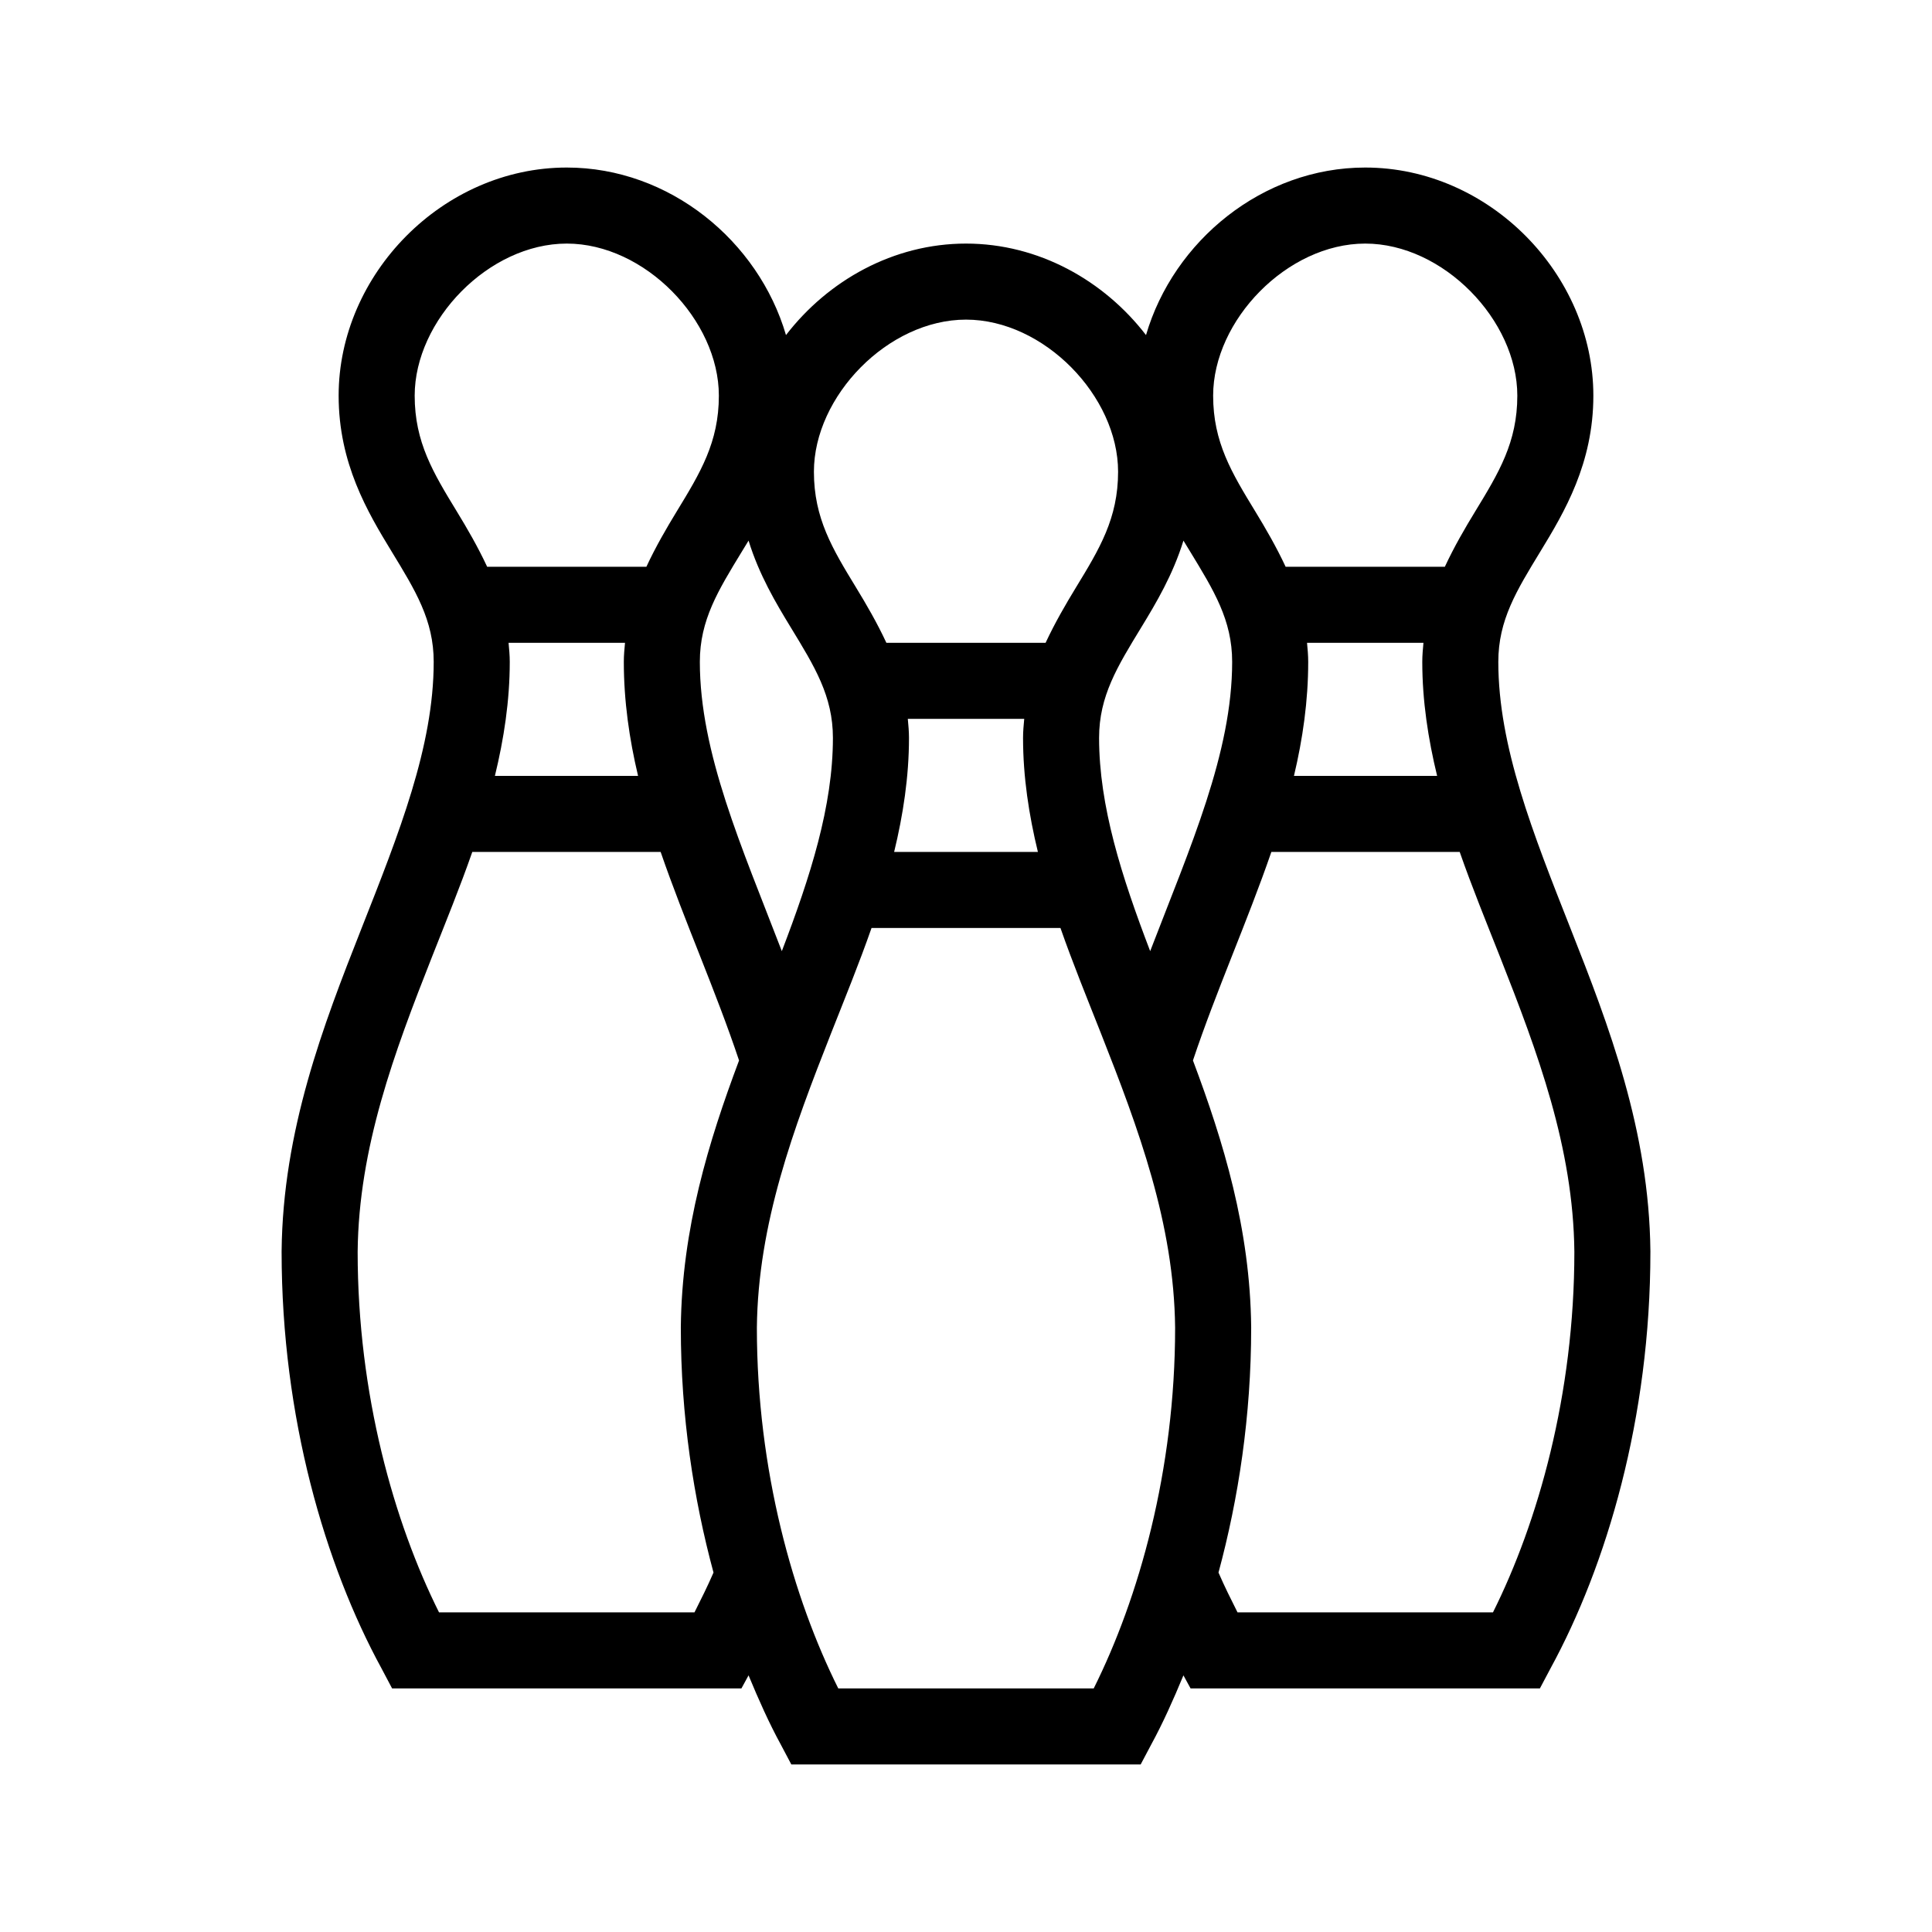
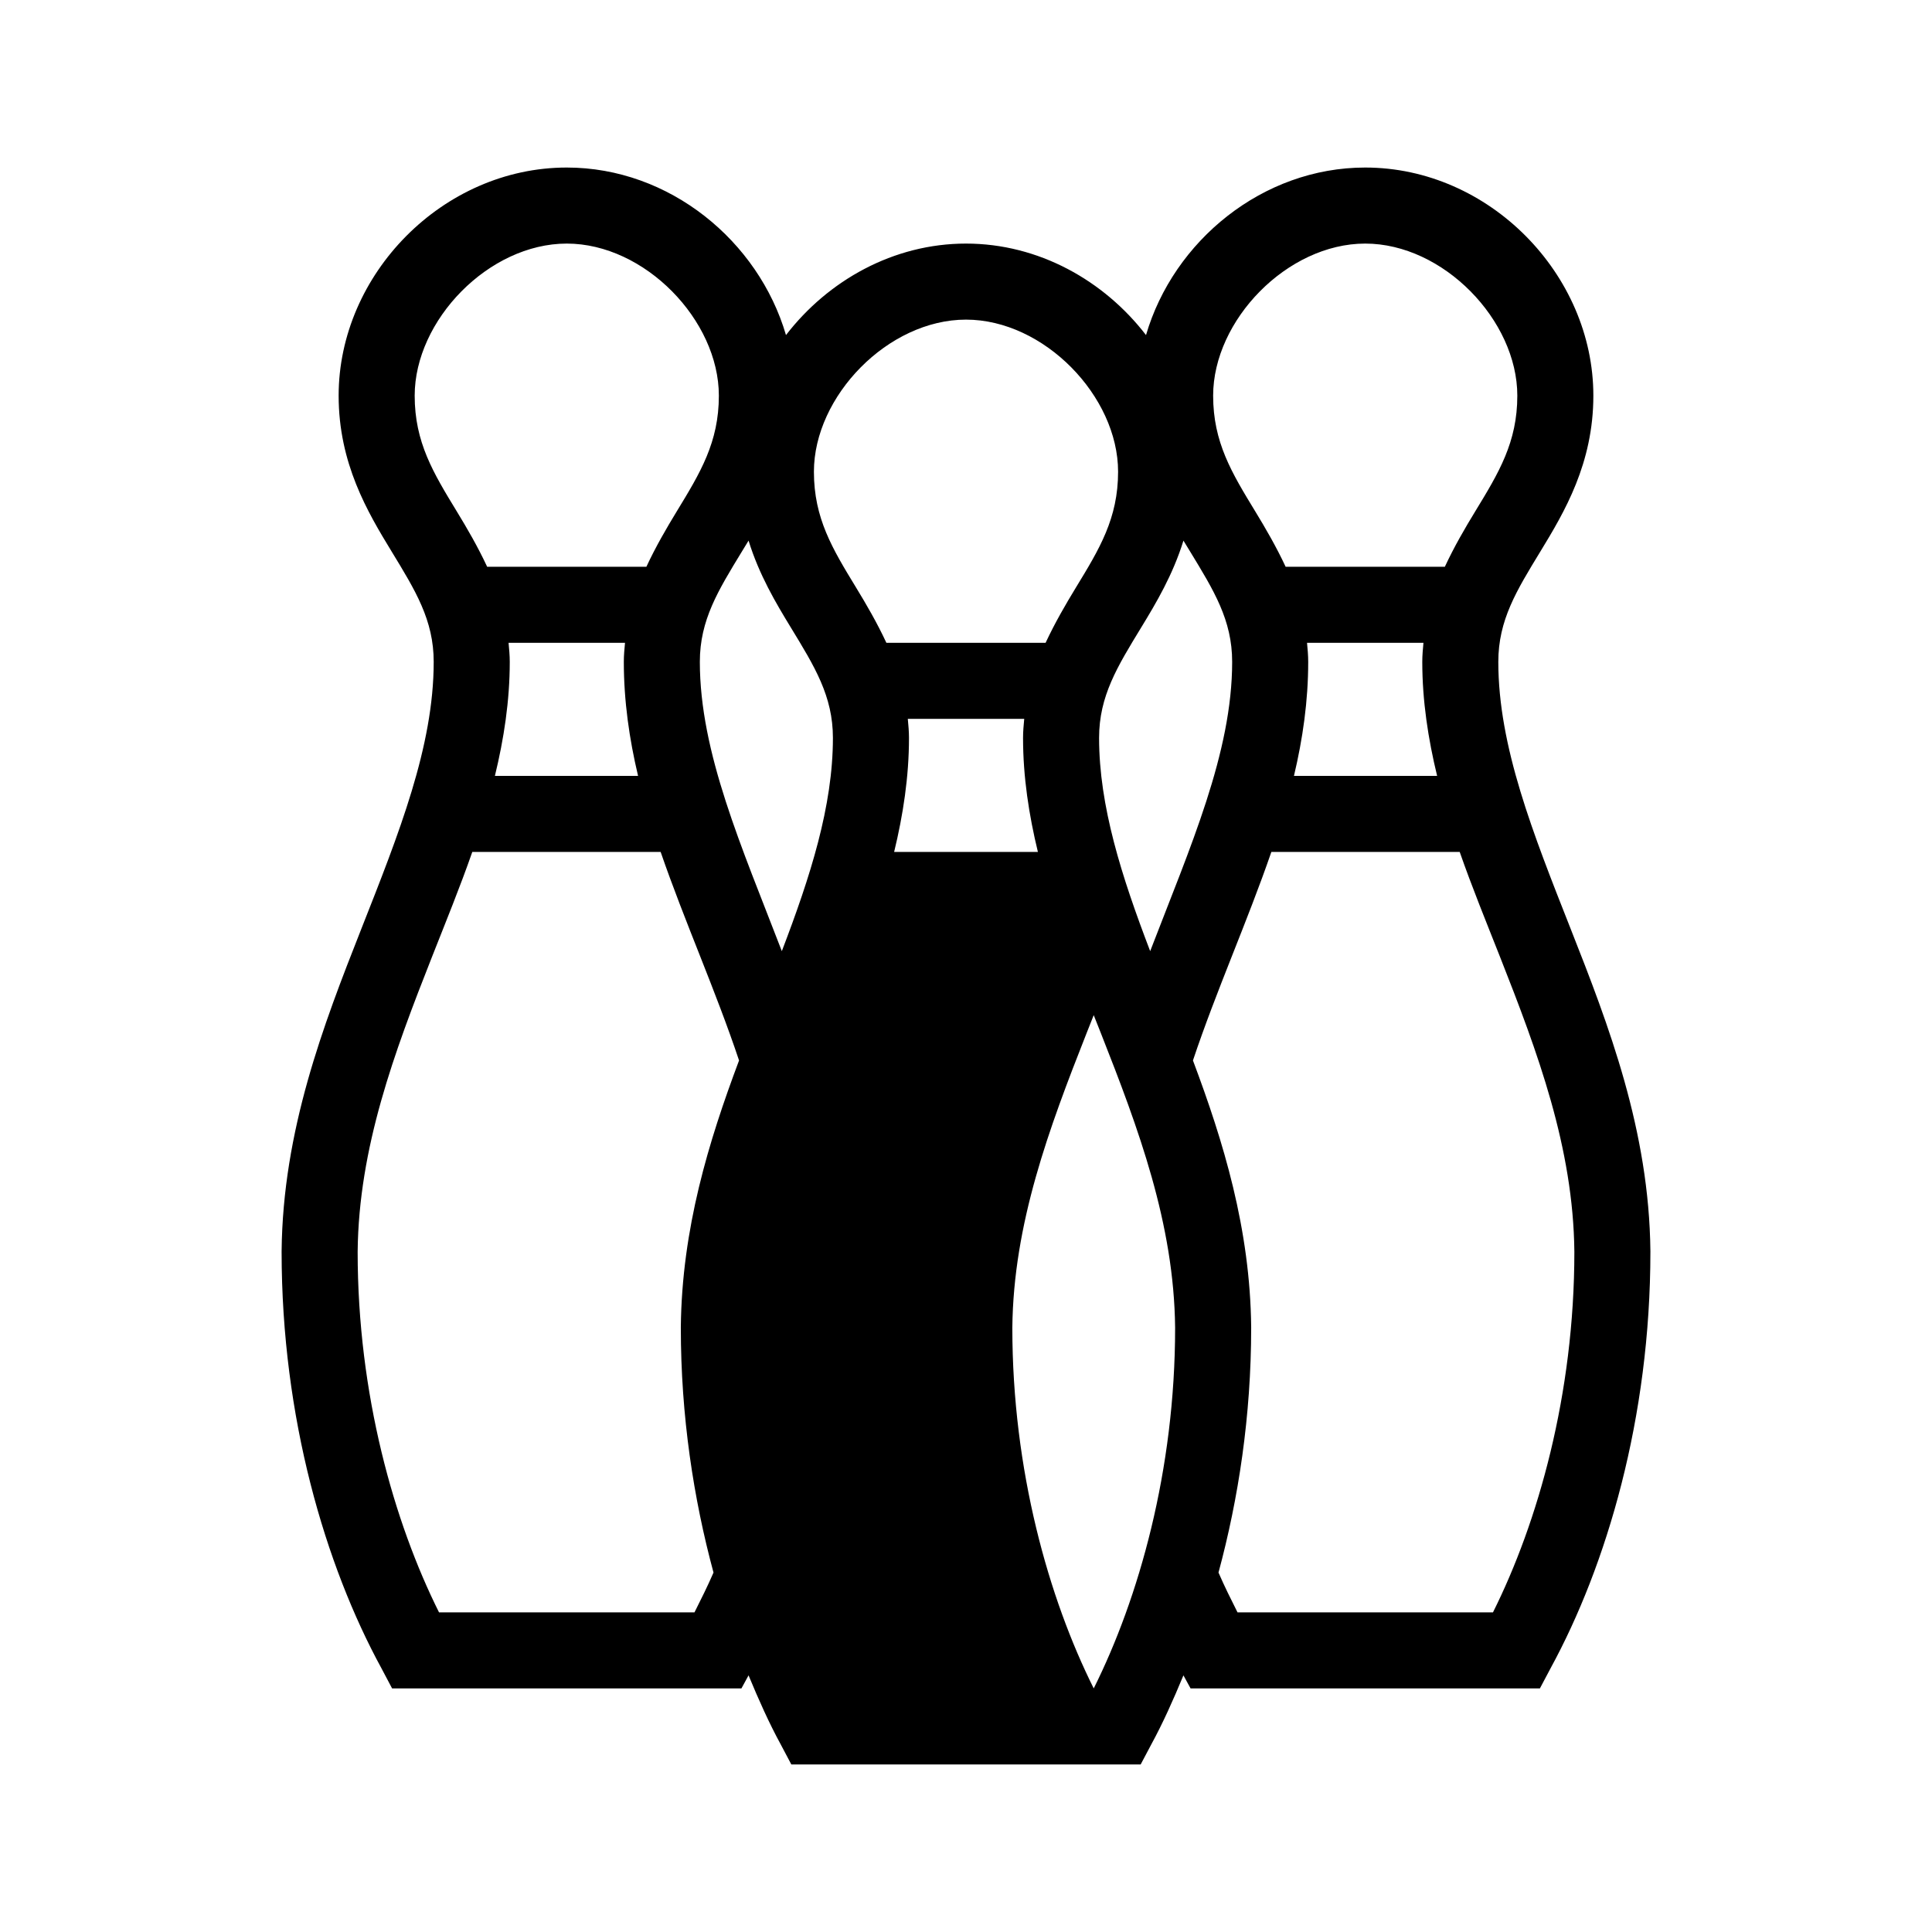
<svg xmlns="http://www.w3.org/2000/svg" fill="#000000" width="800px" height="800px" version="1.1" viewBox="144 144 512 512">
-   <path d="m294.2 188.4c-32.867 0-60.457 28.293-60.457 60.457 0 17.938 7.672 30.855 14.012 41.25 6.336 10.395 11.18 18.219 11.18 29.285 0 22.426-9.176 45.406-19.211 70.848-10.031 25.438-20.773 53.297-21.094 85.332v0.156c0 44.039 11.598 83.129 26.449 110.37l2.832 5.352h92.574l1.891-3.461c2.695 6.508 5.461 12.688 8.504 18.262l2.832 5.352h92.574l2.836-5.352c3.039-5.574 5.805-11.754 8.5-18.262l1.891 3.461h92.574l2.836-5.352c14.852-27.238 26.449-66.328 26.449-110.37v-0.156c-0.324-32.035-11.062-59.895-21.098-85.332-10.035-25.441-19.207-48.422-19.207-70.848 0-11.066 4.84-18.891 11.176-29.285 6.34-10.395 14.012-23.312 14.012-41.25 0-32.164-27.59-60.457-60.457-60.457-27.223 0-50.793 19.453-58.094 44.398-11.148-14.477-28.48-24.246-47.703-24.246-19.227 0-36.559 9.77-47.707 24.246-7.301-24.945-30.871-44.398-58.094-44.398zm0 20.152c20.668 0 40.305 20.305 40.305 40.305 0 12.352-4.922 20.438-11.18 30.699-2.656 4.359-5.539 9.301-8.027 14.645h-42.195c-2.488-5.344-5.371-10.285-8.031-14.645-6.254-10.262-11.176-18.348-11.176-30.699 0-20 19.637-40.305 40.305-40.305zm211.6 0c20.672 0 40.305 20.305 40.305 40.305 0 12.352-4.918 20.438-11.176 30.699-2.66 4.359-5.543 9.301-8.031 14.645h-42.191c-2.492-5.344-5.375-10.285-8.031-14.645-6.258-10.262-11.18-18.348-11.18-30.699 0-20 19.637-40.305 40.305-40.305zm-105.8 20.152c20.668 0 40.305 20.305 40.305 40.305 0 12.352-4.922 20.438-11.18 30.699-2.656 4.359-5.539 9.301-8.031 14.645h-42.191c-2.488-5.344-5.371-10.285-8.031-14.645-6.258-10.262-11.176-18.348-11.176-30.699 0-20 19.633-40.305 40.305-40.305zm-57.625 58.566c2.805 9.078 7.219 16.492 11.18 22.988 6.336 10.395 11.176 18.219 11.176 29.285 0 18.094-5.961 36.703-13.539 56.52-10.664-27.742-21.727-52.555-21.727-76.672 0-11.066 4.84-18.891 11.18-29.285 0.551-0.906 1.164-1.891 1.73-2.836zm115.25 0c0.566 0.945 1.18 1.93 1.734 2.836 6.336 10.395 11.176 18.219 11.176 29.285 0 24.117-11.062 48.93-21.727 76.672-7.578-19.816-13.539-38.426-13.539-56.52 0-11.066 4.84-18.891 11.18-29.285 3.961-6.496 8.371-13.91 11.176-22.988zm-178.85 27.082h30.859c-0.156 1.656-0.316 3.285-0.316 5.039 0 10.355 1.449 20.426 3.777 30.227h-37.941c2.379-9.785 3.938-19.879 3.938-30.227 0-1.754-0.164-3.383-0.316-5.039zm211.6 0h30.855c-0.152 1.656-0.312 3.285-0.312 5.039 0 10.348 1.559 20.441 3.934 30.227h-37.941c2.332-9.801 3.777-19.871 3.777-30.227 0-1.754-0.16-3.383-0.312-5.039zm-105.8 20.152h30.855c-0.152 1.656-0.312 3.285-0.312 5.039 0 10.348 1.559 20.441 3.934 30.227h-38.098c2.375-9.785 3.934-19.879 3.934-30.227 0-1.754-0.16-3.383-0.312-5.039zm-115.41 35.266h49.91c6.422 18.617 14.57 36.68 20.781 55.262-8.066 21.484-15.164 44.621-15.43 70.691v0.156c0 23.367 3.375 45.316 8.66 64.867-1.617 3.738-3.34 7.148-5.039 10.547h-67.699c-11.906-23.84-21.566-57.707-21.566-95.566 0.277-27.613 9.711-52.816 19.68-78.09 3.656-9.277 7.422-18.473 10.703-27.867zm211.76 0h49.91c3.281 9.395 7.047 18.59 10.707 27.867 9.965 25.273 19.398 50.477 19.68 78.09 0 37.859-9.664 71.727-21.57 95.566h-67.699c-1.699-3.398-3.422-6.809-5.039-10.547 5.285-19.551 8.66-41.5 8.66-64.867v-0.156c-0.262-26.07-7.363-49.207-15.43-70.691 6.215-18.582 14.359-36.645 20.781-55.262zm-105.96 20.152h50.066c3.285 9.395 7.047 18.59 10.707 27.867 9.969 25.273 19.402 50.477 19.68 78.09 0 37.859-9.66 71.727-21.57 95.566h-67.699c-11.906-23.84-21.57-57.707-21.57-95.566 0.281-27.613 9.715-52.816 19.68-78.09 3.66-9.277 7.426-18.473 10.707-27.867z" />
+   <path d="m294.2 188.4c-32.867 0-60.457 28.293-60.457 60.457 0 17.938 7.672 30.855 14.012 41.25 6.336 10.395 11.18 18.219 11.18 29.285 0 22.426-9.176 45.406-19.211 70.848-10.031 25.438-20.773 53.297-21.094 85.332v0.156c0 44.039 11.598 83.129 26.449 110.37l2.832 5.352h92.574l1.891-3.461c2.695 6.508 5.461 12.688 8.504 18.262l2.832 5.352h92.574l2.836-5.352c3.039-5.574 5.805-11.754 8.5-18.262l1.891 3.461h92.574l2.836-5.352c14.852-27.238 26.449-66.328 26.449-110.37v-0.156c-0.324-32.035-11.062-59.895-21.098-85.332-10.035-25.441-19.207-48.422-19.207-70.848 0-11.066 4.84-18.891 11.176-29.285 6.34-10.395 14.012-23.312 14.012-41.25 0-32.164-27.59-60.457-60.457-60.457-27.223 0-50.793 19.453-58.094 44.398-11.148-14.477-28.48-24.246-47.703-24.246-19.227 0-36.559 9.77-47.707 24.246-7.301-24.945-30.871-44.398-58.094-44.398zm0 20.152c20.668 0 40.305 20.305 40.305 40.305 0 12.352-4.922 20.438-11.18 30.699-2.656 4.359-5.539 9.301-8.027 14.645h-42.195c-2.488-5.344-5.371-10.285-8.031-14.645-6.254-10.262-11.176-18.348-11.176-30.699 0-20 19.637-40.305 40.305-40.305zm211.6 0c20.672 0 40.305 20.305 40.305 40.305 0 12.352-4.918 20.438-11.176 30.699-2.66 4.359-5.543 9.301-8.031 14.645h-42.191c-2.492-5.344-5.375-10.285-8.031-14.645-6.258-10.262-11.18-18.348-11.18-30.699 0-20 19.637-40.305 40.305-40.305zm-105.8 20.152c20.668 0 40.305 20.305 40.305 40.305 0 12.352-4.922 20.438-11.18 30.699-2.656 4.359-5.539 9.301-8.031 14.645h-42.191c-2.488-5.344-5.371-10.285-8.031-14.645-6.258-10.262-11.176-18.348-11.176-30.699 0-20 19.633-40.305 40.305-40.305zm-57.625 58.566c2.805 9.078 7.219 16.492 11.18 22.988 6.336 10.395 11.176 18.219 11.176 29.285 0 18.094-5.961 36.703-13.539 56.52-10.664-27.742-21.727-52.555-21.727-76.672 0-11.066 4.84-18.891 11.18-29.285 0.551-0.906 1.164-1.891 1.73-2.836zm115.25 0c0.566 0.945 1.18 1.93 1.734 2.836 6.336 10.395 11.176 18.219 11.176 29.285 0 24.117-11.062 48.93-21.727 76.672-7.578-19.816-13.539-38.426-13.539-56.52 0-11.066 4.84-18.891 11.18-29.285 3.961-6.496 8.371-13.91 11.176-22.988zm-178.85 27.082h30.859c-0.156 1.656-0.316 3.285-0.316 5.039 0 10.355 1.449 20.426 3.777 30.227h-37.941c2.379-9.785 3.938-19.879 3.938-30.227 0-1.754-0.164-3.383-0.316-5.039zm211.6 0h30.855c-0.152 1.656-0.312 3.285-0.312 5.039 0 10.348 1.559 20.441 3.934 30.227h-37.941c2.332-9.801 3.777-19.871 3.777-30.227 0-1.754-0.16-3.383-0.312-5.039zm-105.8 20.152h30.855c-0.152 1.656-0.312 3.285-0.312 5.039 0 10.348 1.559 20.441 3.934 30.227h-38.098c2.375-9.785 3.934-19.879 3.934-30.227 0-1.754-0.16-3.383-0.312-5.039zm-115.41 35.266h49.91c6.422 18.617 14.57 36.68 20.781 55.262-8.066 21.484-15.164 44.621-15.43 70.691v0.156c0 23.367 3.375 45.316 8.66 64.867-1.617 3.738-3.34 7.148-5.039 10.547h-67.699c-11.906-23.84-21.566-57.707-21.566-95.566 0.277-27.613 9.711-52.816 19.68-78.09 3.656-9.277 7.422-18.473 10.703-27.867zm211.76 0h49.91c3.281 9.395 7.047 18.59 10.707 27.867 9.965 25.273 19.398 50.477 19.68 78.09 0 37.859-9.664 71.727-21.57 95.566h-67.699c-1.699-3.398-3.422-6.809-5.039-10.547 5.285-19.551 8.66-41.5 8.66-64.867v-0.156c-0.262-26.07-7.363-49.207-15.43-70.691 6.215-18.582 14.359-36.645 20.781-55.262zm-105.96 20.152h50.066c3.285 9.395 7.047 18.59 10.707 27.867 9.969 25.273 19.402 50.477 19.68 78.09 0 37.859-9.66 71.727-21.57 95.566c-11.906-23.84-21.57-57.707-21.57-95.566 0.281-27.613 9.715-52.816 19.68-78.09 3.66-9.277 7.426-18.473 10.707-27.867z" />
</svg>